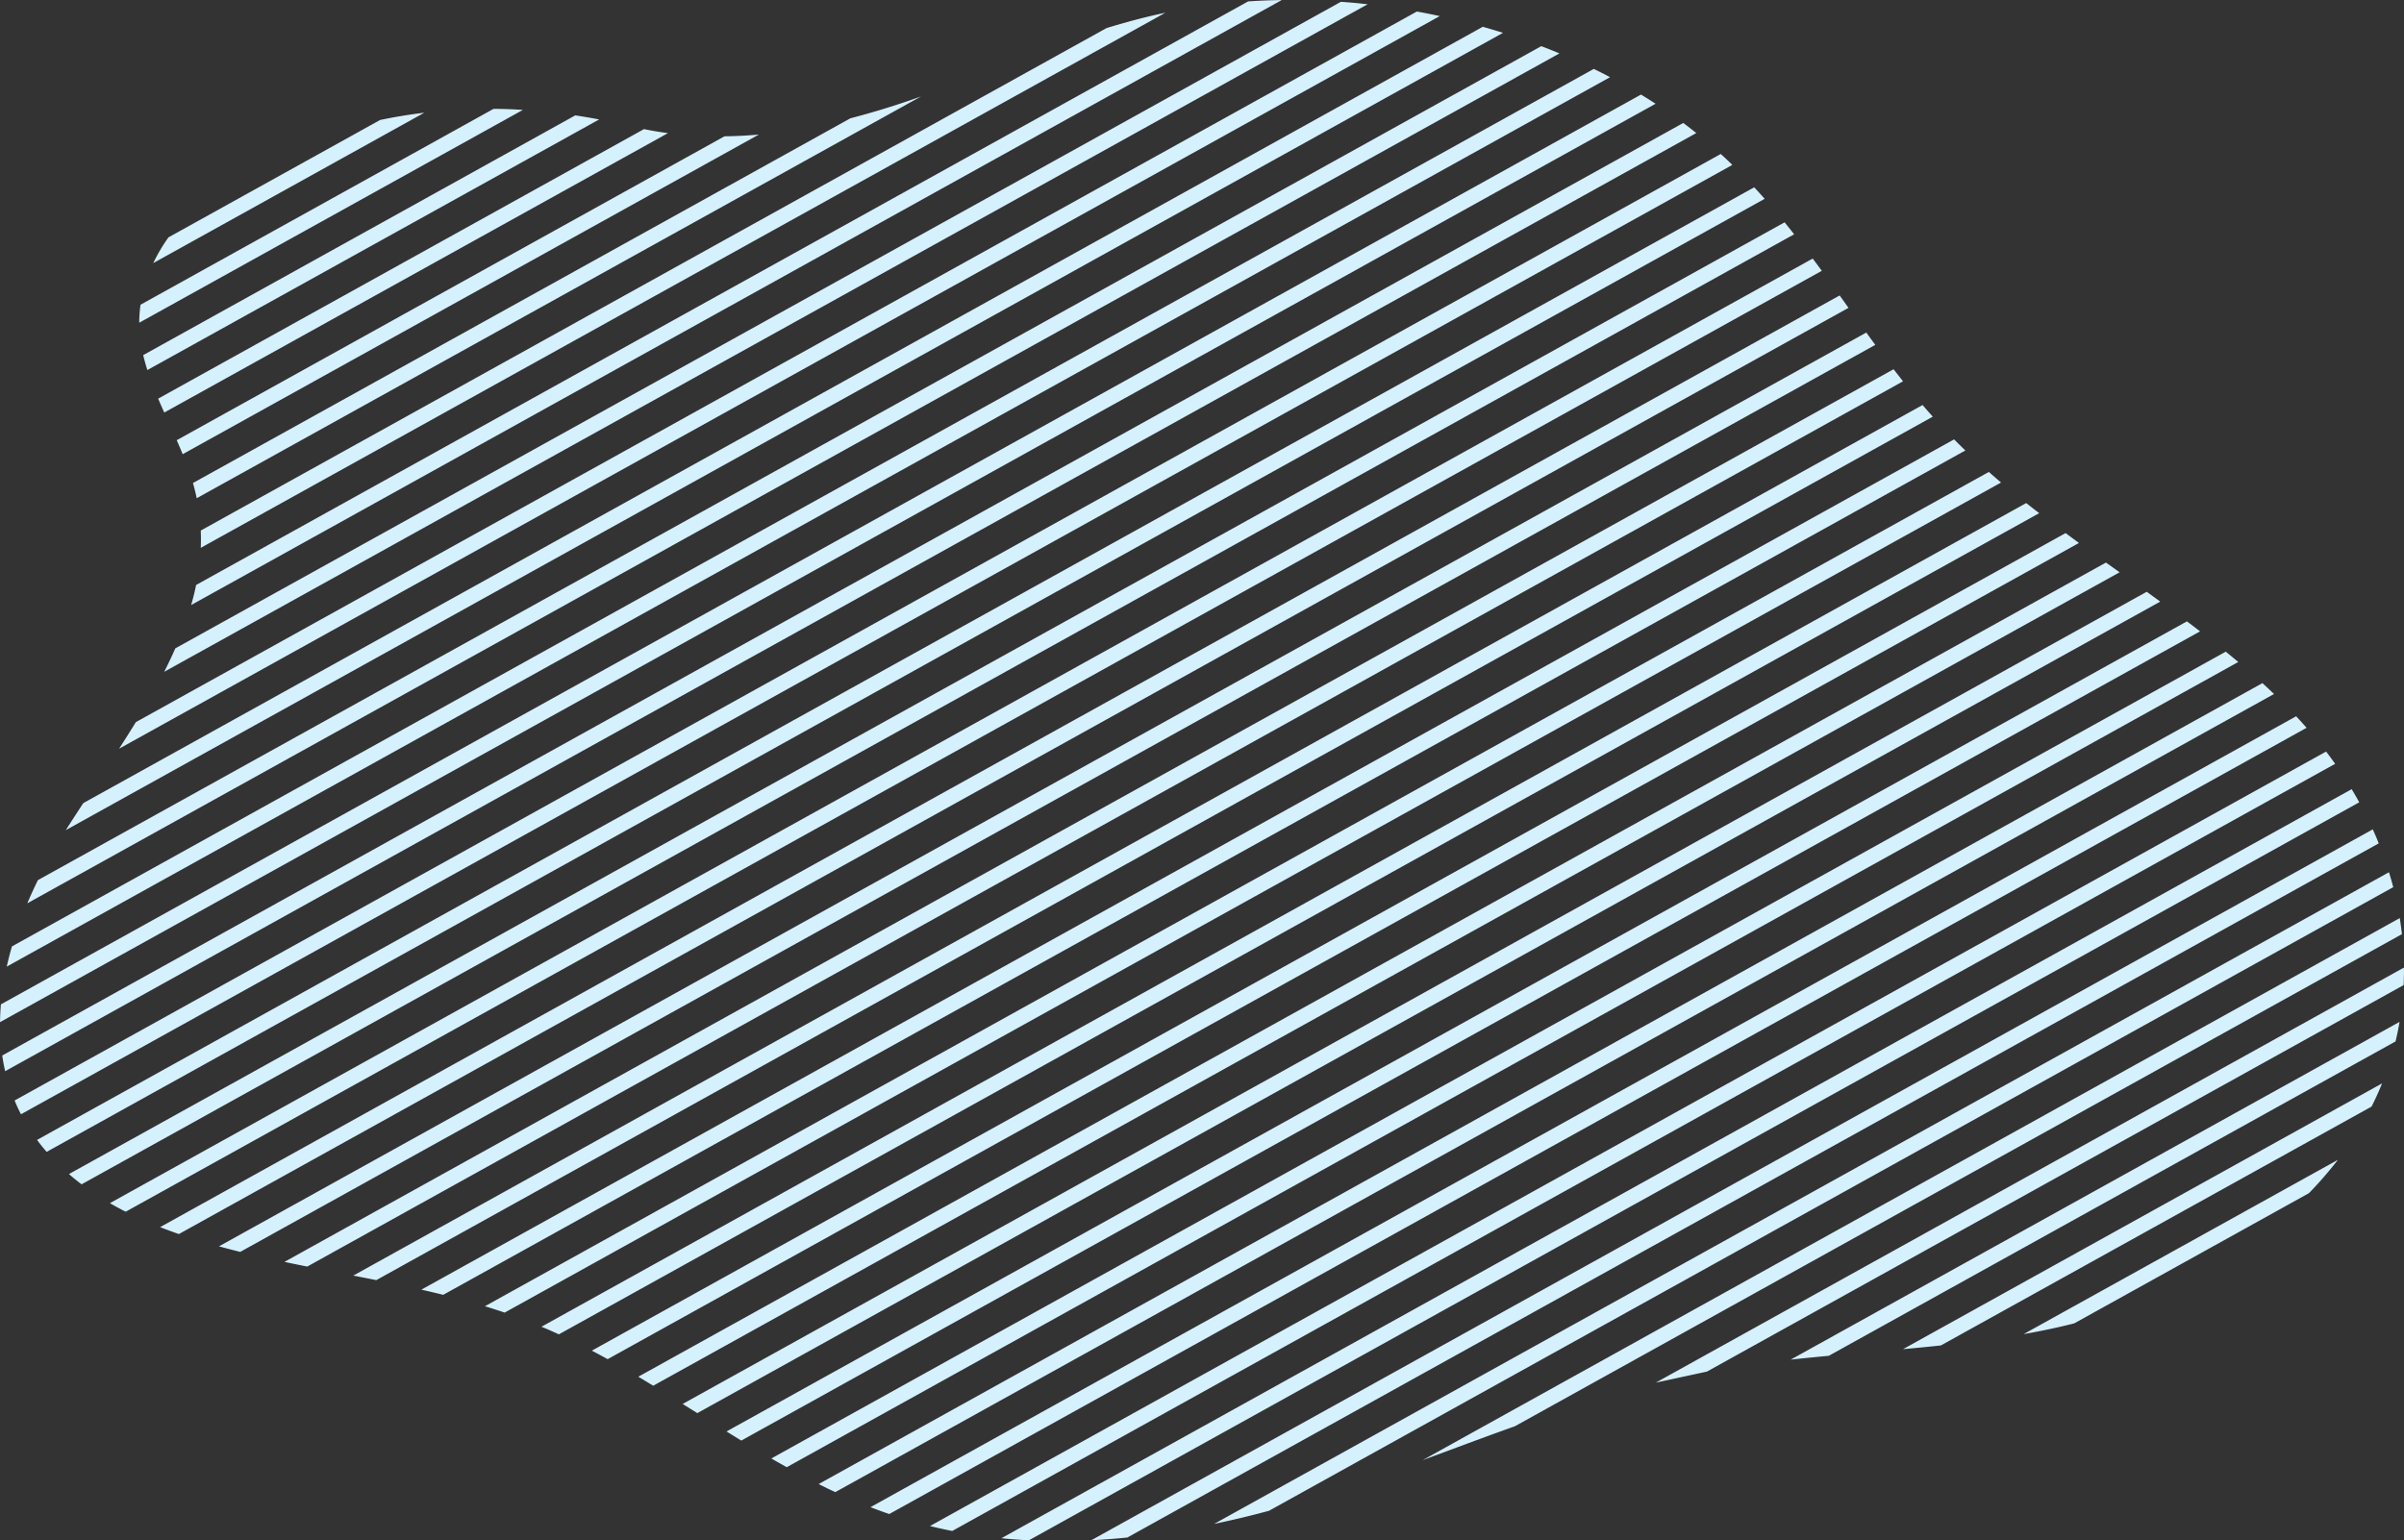
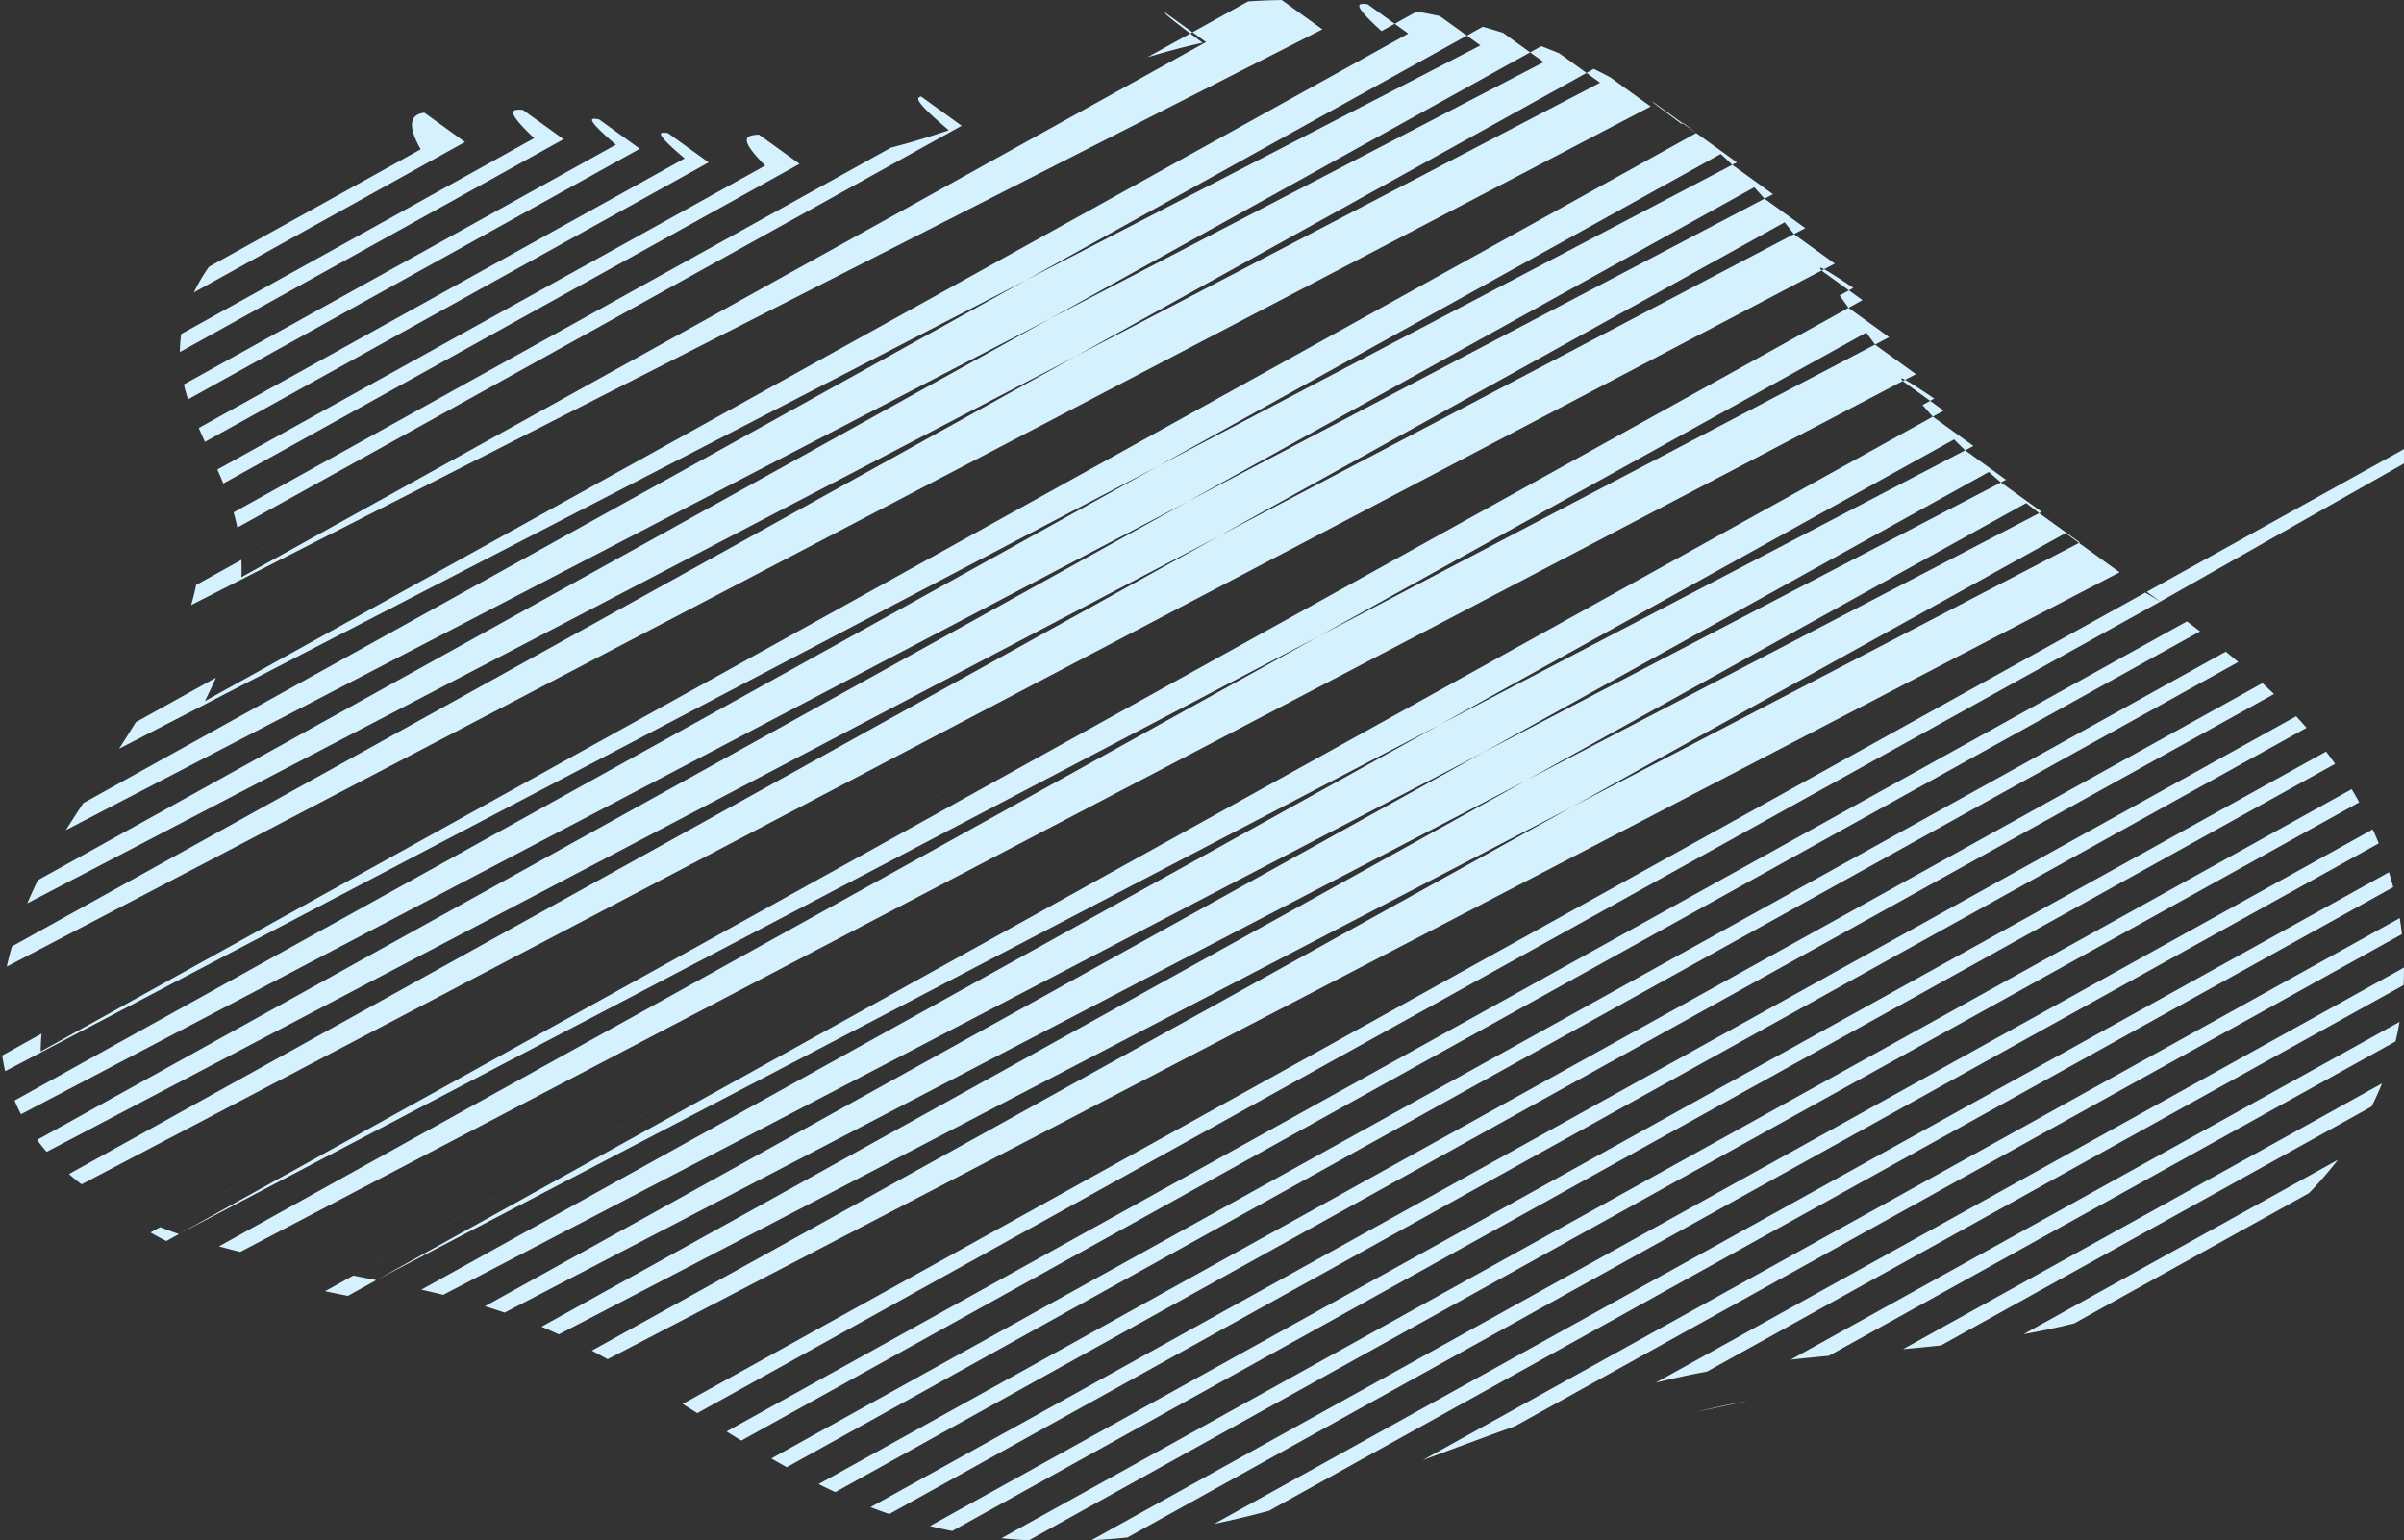
<svg xmlns="http://www.w3.org/2000/svg" viewBox="0 0 437.785 280.59">
  <rect x="0" y="0" width="437.785" height="280.59" fill="#333333" stroke="none" />
  <defs>
    <style>
      .cls-1 {
        fill: #d5f1fe;
        fill-rule: evenodd;
      }
    </style>
  </defs>
-   <path id="ico-deco-type01_blue.svg" class="cls-1" d="M1308.37,3519.03a69.364,69.364,0,0,1-5.27,6.07l-42.74,23.72c-3.03.77-6.11,1.41-9.22,1.96Zm8.04-13.92q-0.855,2.145-1.91,4.22l-78.42,43.51c-2.29.25-4.6,0.47-6.9,0.68Zm3.19-11.21c-0.2,1.19-.44,2.38-0.73,3.56l-103.21,57.27h-0.01c-2.32.22-4.62,0.44-6.93,0.7Zm0.74-6.7-126.88,70.41c-3.15.57-6.25,1.26-9.31,2.01l136.25-75.61C1320.41,3485.07,1320.39,3486.14,1320.34,3487.2Zm-0.31-9.28-161.53,89.64h0c-5.62,2-11.19,4.1-16.79,6.17l177.93-98.74C1319.79,3475.97,1319.93,3476.95,1320.03,3477.92Zm-1.58-8.56-204.73,113.6q-4.92,1.335-9.99,2.39l213.94-118.71C1317.96,3467.54,1318.21,3468.45,1318.45,3469.36Zm-2.64-7.98-227.89,126.45q-3.27.33-6.57,0.5l233.37-129.5C1315.11,3459.67,1315.47,3460.52,1315.81,3461.38Zm-3.55-7.48-242.27,134.44c-1.67-.09-3.34-0.21-5-0.38l245.89-136.45C1311.36,3452.3,1311.82,3453.1,1312.26,3453.9Zm-4.39-7.01-251.84,139.75c-1.35-.27-2.71-0.57-4.05-0.9l254.24-141.08C1306.79,3445.39,1307.34,3446.14,1307.87,3446.89Zm-5.2-6.56-258.1,143.22c-1.15-.39-2.29-0.81-3.42-1.25l259.62-144.07C1301.42,3438.93,1302.05,3439.62,1302.67,3440.33Zm-5.93-6.16-262,145.39q-1.53-.7-3.03-1.47l262.92-145.9C1295.34,3432.85,1296.05,3433.51,1296.74,3434.17Zm-6.51-5.83L1025.9,3575.02c-0.94-.52-1.88-1.05-2.81-1.59l264.86-146.97C1288.72,3427.08,1289.48,3427.71,1290.23,3428.34Zm-6.96-5.58-265.65,147.41c-0.9-.55-1.79-1.1-2.69-1.66l265.95-147.57C1281.68,3421.54,1282.48,3422.15,1283.27,3422.76Zm-7.25-5.42-266.41,147.83c-0.89-.56-1.78-1.11-2.67-1.67l266.62-147.95C1274.37,3416.14,1275.2,3416.74,1276.02,3417.34Zm-7.4-5.34-267.04,148.18c-0.9-.55-1.8-1.1-2.715-1.64l267.265-148.31Zm-7.4-5.34L993.284,3555.34c-0.953-.53-1.914-1.04-2.882-1.55l268.378-148.93C1259.59,3405.46,1260.4,3406.06,1261.22,3406.66Zm-7.24-5.43L984.4,3550.82c-1.046-.48-2.1-0.95-3.161-1.39l270.371-150.04C1252.4,3400.01,1253.18,3400.62,1253.98,3401.23Zm-6.95-5.58L974.522,3546.86c-1.18-.41-2.377-0.79-3.59-1.16l273.878-151.98C1245.54,3394.37,1246.28,3395.01,1247.03,3395.65Zm-6.5-5.84L963.338,3543.62c-1.316-.33-2.648-0.64-3.982-0.94l279.124-154.89C1239.15,3388.47,1239.83,3389.14,1240.53,3389.81Zm-5.93-6.16L951.154,3540.94c-1.4-.28-2.793-0.55-4.2-0.82l285.782-158.59C1233.35,3382.24,1233.97,3382.95,1234.6,3383.65Zm-5.42-6.44-290.6,161.26c-1.39-.27-2.779-0.56-4.154-0.85l293.036-162.61C1228.03,3375.75,1228.61,3376.48,1229.18,3377.21Zm-5.05-6.64L926.372,3535.8c-1.3-.32-2.593-0.66-3.868-1.01l299.986-166.46C1223.03,3369.07,1223.57,3369.82,1224.13,3370.57Zm-4.88-6.74L915.2,3532.55q-1.732-.6-3.418-1.26l305.855-169.72C1218.18,3362.32,1218.71,3363.08,1219.25,3363.83Zm-4.86-6.75-308.872,171.4c-0.977-.49-1.938-1.01-2.875-1.56l310.087-172.07C1213.29,3355.59,1213.84,3356.34,1214.39,3357.08Zm-5.04-6.65L897.483,3523.49c-0.791-.59-1.559-1.22-2.3-1.87l312.431-173.37C1208.2,3348.97,1208.78,3349.7,1209.35,3350.43Zm-5.37-6.46L891.119,3517.58c-0.623-.72-1.206-1.44-1.747-2.18l312.708-173.53C1202.73,3342.56,1203.36,3343.27,1203.98,3343.97Zm-5.88-6.18L886.447,3510.73c-0.43-.83-0.819-1.67-1.161-2.51l310.7-172.42C1196.71,3336.45,1197.41,3337.12,1198.1,3337.79Zm-6.57-5.8L883.568,3502.88c-0.222-.95-0.4-1.9-0.534-2.86l306.126-169.87C1189.96,3330.75,1190.75,3331.36,1191.53,3331.99Zm-7.41-5.34-301.489,167.3q0.019-1.6.159-3.24l298.67-165.73C1182.36,3325.52,1183.24,3326.08,1184.12,3326.65Zm-8.29-4.84L883.857,3483.83c0.272-1.23.589-2.46,0.945-3.68L1172.87,3320.3C1173.86,3320.79,1174.85,3321.29,1175.83,3321.81Zm-9.22-4.33L887.6,3472.3q0.9-2.13,1.924-4.22L1163.3,3316.16C1164.42,3316.58,1165.52,3317.02,1166.61,3317.48Zm-10.27-3.75L894.608,3458.97l0.456-.72q1.341-2.085,2.73-4.2l254.856-141.42C1153.89,3312.98,1155.11,3313.35,1156.34,3313.73Zm-11.52-3.05L904.31,3444.14c1.036-1.61,2.059-3.22,3.051-4.84l233.279-129.45C1142.04,3310.1,1143.43,3310.38,1144.82,3310.68Zm-13.14-2.15-219.152,121.6c0.719-1.42,1.393-2.83,2.022-4.27l212.26-117.78C1128.43,3308.19,1130.06,3308.34,1131.68,3308.53Zm-15.64-.77L917.431,3417.97q0.532-1.815.909-3.66l191.57-106.3Q1112.955,3307.8,1116.04,3307.76Zm-21.19,2.31-175.664,97.48c0.042-1.04.044-2.09,0-3.15l164.939-91.53c3.29-1.01,6.65-1.92,10.1-2.67C1094.43,3310.16,1094.64,3310.11,1094.85,3310.07Zm-44.5,15.25-131.9,73.19c-0.149-.72-0.324-1.44-0.517-2.17-0.052-.19-0.109-0.4-0.167-0.59v-0.01l119.724-66.44c3.6-.93,7.12-2,10.52-3.16C1048.79,3325.87,1049.58,3325.6,1050.35,3325.32Zm-29.53,6.94-104.929,58.23c-0.342-.85-0.709-1.7-1.084-2.55l99.753-55.36h0.01C1016.66,3332.56,1018.74,3332.44,1020.82,3332.26Zm-16.55-.26-91.73,50.9c-0.382-.84-0.756-1.69-1.112-2.53l88.474-49.1C1001.35,3331.57,1002.81,3331.81,1004.27,3332Zm-12.534-2.49-82.275,45.65c-0.288-.9-0.542-1.81-0.755-2.72l78.677-43.67C988.814,3328.98,990.267,3329.23,991.736,3329.51Zm201.724,228.1c-3.15.57-6.25,1.26-9.31,2.01m-206.3-231.85-69.864,38.77a23.127,23.127,0,0,1,.23-3.28h0l64.287-35.68C974.257,3327.59,976.039,3327.65,977.852,3327.77Zm-17.945.51-49.371,27.4a31.228,31.228,0,0,1,2.765-4.69l38.538-21.38Q955.747,3328.785,959.907,3328.28Z" transform="translate(-882.625 -3307.75)" />
+   <path id="ico-deco-type01_blue.svg" class="cls-1" d="M1308.37,3519.03a69.364,69.364,0,0,1-5.27,6.07l-42.74,23.72c-3.03.77-6.11,1.41-9.22,1.96Zm8.04-13.92q-0.855,2.145-1.91,4.22l-78.42,43.51c-2.29.25-4.6,0.47-6.9,0.68Zm3.19-11.21c-0.2,1.19-.44,2.38-0.73,3.56l-103.21,57.27h-0.01c-2.32.22-4.62,0.44-6.93,0.7Zm0.74-6.7-126.88,70.41c-3.15.57-6.25,1.26-9.31,2.01l136.25-75.61C1320.41,3485.07,1320.39,3486.14,1320.34,3487.2Zm-0.31-9.28-161.53,89.64h0c-5.62,2-11.19,4.1-16.79,6.17l177.93-98.74C1319.79,3475.97,1319.93,3476.95,1320.03,3477.92Zm-1.58-8.56-204.73,113.6q-4.92,1.335-9.99,2.39l213.94-118.71C1317.96,3467.54,1318.21,3468.45,1318.45,3469.36Zm-2.64-7.98-227.89,126.45q-3.27.33-6.57,0.5l233.37-129.5C1315.11,3459.67,1315.47,3460.52,1315.81,3461.38Zm-3.55-7.48-242.27,134.44c-1.67-.09-3.34-0.21-5-0.38l245.89-136.45C1311.36,3452.3,1311.82,3453.1,1312.26,3453.9Zm-4.39-7.01-251.84,139.75c-1.35-.27-2.71-0.57-4.05-0.9l254.24-141.08C1306.79,3445.39,1307.34,3446.14,1307.87,3446.89Zm-5.2-6.56-258.1,143.22c-1.15-.39-2.29-0.81-3.42-1.25l259.62-144.07C1301.42,3438.93,1302.05,3439.62,1302.67,3440.33Zm-5.93-6.16-262,145.39q-1.53-.7-3.03-1.47l262.92-145.9C1295.34,3432.85,1296.05,3433.51,1296.74,3434.17Zm-6.51-5.83L1025.9,3575.02c-0.94-.52-1.88-1.05-2.81-1.59l264.86-146.97C1288.72,3427.08,1289.48,3427.71,1290.23,3428.34Zm-6.96-5.58-265.65,147.41c-0.9-.55-1.79-1.1-2.69-1.66l265.95-147.57C1281.68,3421.54,1282.48,3422.15,1283.27,3422.76Zm-7.25-5.42-266.41,147.83c-0.89-.56-1.78-1.11-2.67-1.67l266.62-147.95C1274.37,3416.14,1275.2,3416.74,1276.02,3417.34Zc-0.9-.55-1.8-1.1-2.715-1.64l267.265-148.31Zm-7.4-5.34L993.284,3555.34c-0.953-.53-1.914-1.04-2.882-1.55l268.378-148.93C1259.59,3405.46,1260.4,3406.06,1261.22,3406.66Zm-7.24-5.43L984.4,3550.82c-1.046-.48-2.1-0.95-3.161-1.39l270.371-150.04C1252.4,3400.01,1253.18,3400.62,1253.98,3401.23Zm-6.95-5.58L974.522,3546.86c-1.18-.41-2.377-0.79-3.59-1.16l273.878-151.98C1245.54,3394.37,1246.28,3395.01,1247.03,3395.65Zm-6.5-5.84L963.338,3543.62c-1.316-.33-2.648-0.64-3.982-0.94l279.124-154.89C1239.15,3388.47,1239.83,3389.14,1240.53,3389.81Zm-5.93-6.16L951.154,3540.94c-1.4-.28-2.793-0.55-4.2-0.82l285.782-158.59C1233.35,3382.24,1233.97,3382.95,1234.6,3383.65Zm-5.42-6.44-290.6,161.26c-1.39-.27-2.779-0.56-4.154-0.85l293.036-162.61C1228.03,3375.75,1228.61,3376.48,1229.18,3377.21Zm-5.05-6.64L926.372,3535.8c-1.3-.32-2.593-0.66-3.868-1.01l299.986-166.46C1223.03,3369.07,1223.57,3369.82,1224.13,3370.57Zm-4.88-6.74L915.2,3532.55q-1.732-.6-3.418-1.26l305.855-169.72C1218.18,3362.32,1218.71,3363.08,1219.25,3363.83Zm-4.86-6.75-308.872,171.4c-0.977-.49-1.938-1.01-2.875-1.56l310.087-172.07C1213.29,3355.59,1213.84,3356.34,1214.39,3357.08Zm-5.04-6.65L897.483,3523.49c-0.791-.59-1.559-1.22-2.3-1.87l312.431-173.37C1208.2,3348.97,1208.78,3349.7,1209.35,3350.43Zm-5.37-6.46L891.119,3517.58c-0.623-.72-1.206-1.44-1.747-2.18l312.708-173.53C1202.73,3342.56,1203.36,3343.27,1203.98,3343.97Zm-5.88-6.18L886.447,3510.73c-0.43-.83-0.819-1.67-1.161-2.51l310.7-172.42C1196.71,3336.45,1197.41,3337.12,1198.1,3337.79Zm-6.57-5.8L883.568,3502.88c-0.222-.95-0.4-1.9-0.534-2.86l306.126-169.87C1189.96,3330.75,1190.75,3331.36,1191.53,3331.99Zm-7.41-5.34-301.489,167.3q0.019-1.6.159-3.24l298.67-165.73C1182.36,3325.52,1183.24,3326.08,1184.12,3326.65Zm-8.29-4.84L883.857,3483.83c0.272-1.23.589-2.46,0.945-3.68L1172.87,3320.3C1173.86,3320.79,1174.85,3321.29,1175.83,3321.81Zm-9.22-4.33L887.6,3472.3q0.9-2.13,1.924-4.22L1163.3,3316.16C1164.42,3316.58,1165.52,3317.02,1166.61,3317.48Zm-10.27-3.75L894.608,3458.97l0.456-.72q1.341-2.085,2.73-4.2l254.856-141.42C1153.89,3312.98,1155.11,3313.35,1156.34,3313.73Zm-11.52-3.05L904.31,3444.14c1.036-1.61,2.059-3.22,3.051-4.84l233.279-129.45C1142.04,3310.1,1143.43,3310.38,1144.82,3310.68Zm-13.14-2.15-219.152,121.6c0.719-1.42,1.393-2.83,2.022-4.27l212.26-117.78C1128.43,3308.19,1130.06,3308.34,1131.68,3308.53Zm-15.64-.77L917.431,3417.97q0.532-1.815.909-3.66l191.57-106.3Q1112.955,3307.8,1116.04,3307.76Zm-21.19,2.31-175.664,97.48c0.042-1.04.044-2.09,0-3.15l164.939-91.53c3.29-1.01,6.65-1.92,10.1-2.67C1094.43,3310.16,1094.64,3310.11,1094.85,3310.07Zm-44.5,15.25-131.9,73.19c-0.149-.72-0.324-1.44-0.517-2.17-0.052-.19-0.109-0.4-0.167-0.59v-0.01l119.724-66.44c3.6-.93,7.12-2,10.52-3.16C1048.79,3325.87,1049.58,3325.6,1050.35,3325.32Zm-29.53,6.94-104.929,58.23c-0.342-.85-0.709-1.7-1.084-2.55l99.753-55.36h0.01C1016.66,3332.56,1018.74,3332.44,1020.82,3332.26Zm-16.55-.26-91.73,50.9c-0.382-.84-0.756-1.69-1.112-2.53l88.474-49.1C1001.35,3331.57,1002.81,3331.81,1004.27,3332Zm-12.534-2.49-82.275,45.65c-0.288-.9-0.542-1.81-0.755-2.72l78.677-43.67C988.814,3328.98,990.267,3329.23,991.736,3329.51Zm201.724,228.1c-3.15.57-6.25,1.26-9.31,2.01m-206.3-231.85-69.864,38.77a23.127,23.127,0,0,1,.23-3.28h0l64.287-35.68C974.257,3327.59,976.039,3327.65,977.852,3327.77Zm-17.945.51-49.371,27.4a31.228,31.228,0,0,1,2.765-4.69l38.538-21.38Q955.747,3328.785,959.907,3328.28Z" transform="translate(-882.625 -3307.75)" />
</svg>